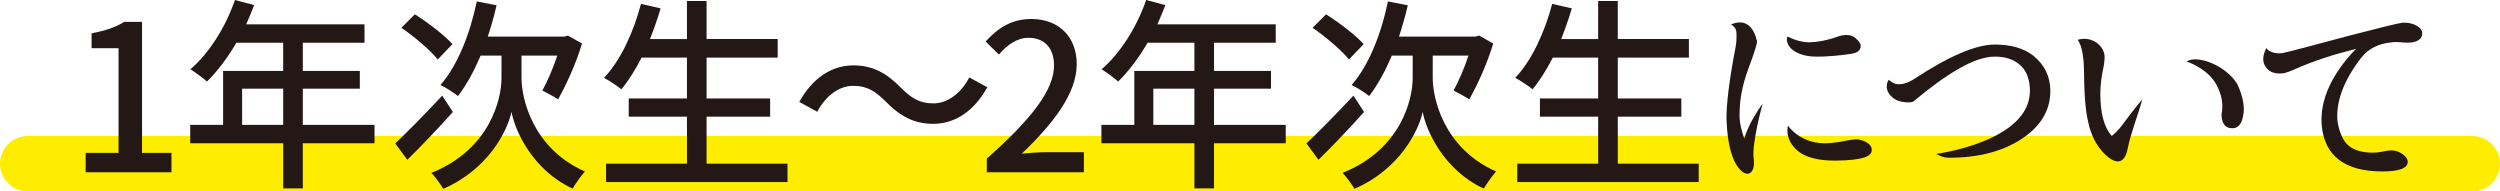
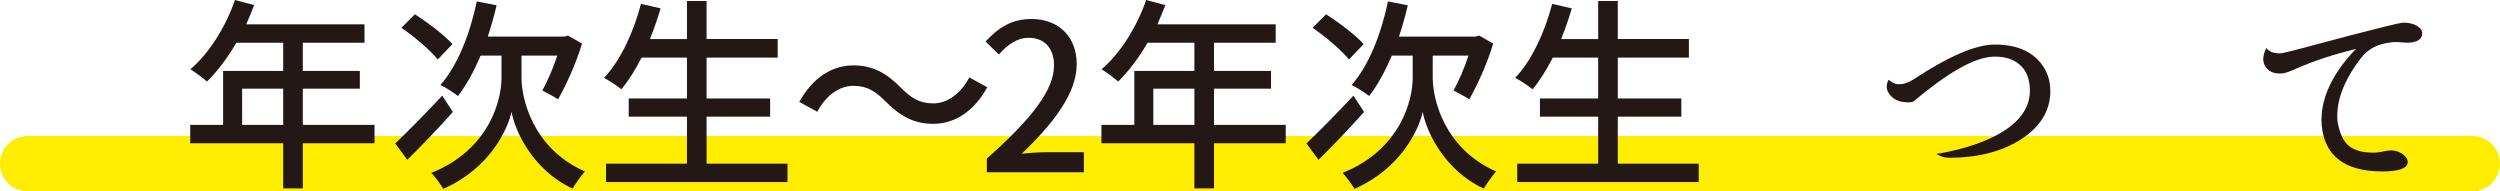
<svg xmlns="http://www.w3.org/2000/svg" id="_レイヤー_2" viewBox="0 0 1345.81 103.02">
  <defs>
    <style>.cls-1{fill:#231815;stroke-width:0px;}.cls-2{fill:none;stroke:#ffed00;stroke-linecap:round;stroke-linejoin:round;stroke-width:29.81px;}</style>
  </defs>
  <g id="_レイヤー_1-2">
    <line class="cls-2" x1="14.9" y1="88.12" x2="1330.9" y2="88.12" />
-     <path class="cls-1" d="M46.11,82.28h17.71V25.96h-14.52v-8.03c7.59-1.43,12.98-3.3,17.6-6.16h9.57v70.51h15.84v10.45h-46.2v-10.45Z" />
    <path class="cls-1" d="M201.62,77.11h-38.61v24.31h-10.56v-24.31h-50.05v-9.9h17.71v-29.04h32.34v-15.18h-25.19c-4.73,8.14-10.23,15.4-15.84,20.9-1.98-1.76-6.38-5.06-8.91-6.6,10.12-8.69,18.92-22.66,23.98-37.29l10.34,2.75c-1.32,3.41-2.86,7.04-4.29,10.34h63.69v9.9h-33.22v15.18h30.69v9.57h-30.69v19.47h38.61v9.9ZM152.45,67.21v-19.47h-22.11v19.47h22.11Z" />
    <path class="cls-1" d="M243.79,60.28c-7.92,8.91-17.05,18.37-24.53,25.74l-6.49-8.8c6.27-5.94,16.17-15.95,25.3-25.74l5.72,8.8ZM235.65,32.01c-3.96-4.95-12.54-12.21-19.58-17.05l7.26-7.26c6.93,4.4,15.95,11.22,20.24,16.06l-7.92,8.25ZM280.75,42.02c0,10.67,5.72,37.73,34.1,50.27-1.98,2.31-5.17,6.71-6.6,9.24-21.45-9.9-31.13-31.24-32.89-41.36-2.09,10.01-12.32,30.91-36.74,41.47-1.32-2.31-4.62-6.71-6.38-8.58,31.68-12.76,37.73-39.82,37.73-51.04v-12.1h-11.22c-3.63,8.47-7.7,15.95-12.21,21.78-1.98-1.65-6.82-4.73-9.46-5.94,9.24-10.45,15.95-27.5,19.58-44.99l10.67,2.09c-1.32,5.72-2.97,11.44-4.73,16.83h41.25l1.87-.55,7.59,4.29c-3.19,10.78-8.47,22.22-12.87,30.03-1.98-1.32-6.16-3.52-8.47-4.73,2.64-4.84,5.83-11.99,8.03-18.81h-19.25v12.1Z" />
    <path class="cls-1" d="M423.93,88.11v9.9h-97.68v-9.9h43.56v-25.3h-31.35v-9.79h31.35v-22h-24.42c-3.41,6.6-7.04,12.43-10.89,17.05-2.09-1.76-6.6-4.73-9.35-6.16,8.91-9.35,15.84-24.42,19.91-39.82l10.56,2.42c-1.65,5.61-3.63,11.22-5.72,16.5h19.91V.55h10.56v20.46h38.28v10.01h-38.28v22h34.21v9.79h-34.21v25.3h43.56Z" />
    <path class="cls-1" d="M476.92,54.78c-5.39-5.39-9.79-8.58-17.6-8.58s-14.96,5.61-19.36,13.97l-9.68-5.28c7.15-12.98,17.49-19.69,29.15-19.69,10.23,0,17.71,4.07,25.41,11.88,5.39,5.39,9.79,8.58,17.6,8.58s14.96-5.61,19.36-13.97l9.68,5.28c-7.15,12.98-17.49,19.69-29.15,19.69-10.23,0-17.71-4.07-25.41-11.88Z" />
    <path class="cls-1" d="M531.23,85.36c23.87-21.12,36.19-36.85,36.19-50.16,0-8.8-4.73-14.85-13.75-14.85-6.38,0-11.66,4.07-15.95,9.02l-7.15-7.04c6.93-7.48,14.08-12.1,24.64-12.1,14.85,0,24.42,9.68,24.42,24.31,0,15.62-12.43,31.79-29.59,48.18,4.18-.44,9.24-.77,13.2-.77h20.24v10.78h-52.25v-7.37Z" />
    <path class="cls-1" d="M692.14,77.11h-38.61v24.31h-10.56v-24.31h-50.05v-9.9h17.71v-29.04h32.34v-15.18h-25.19c-4.73,8.14-10.23,15.4-15.84,20.9-1.98-1.76-6.38-5.06-8.91-6.6,10.12-8.69,18.92-22.66,23.98-37.29l10.34,2.75c-1.32,3.41-2.86,7.04-4.29,10.34h63.69v9.9h-33.22v15.18h30.69v9.57h-30.69v19.47h38.61v9.9ZM642.97,67.21v-19.47h-22.11v19.47h22.11Z" />
    <path class="cls-1" d="M734.31,60.28c-7.92,8.91-17.05,18.37-24.53,25.74l-6.49-8.8c6.27-5.94,16.17-15.95,25.3-25.74l5.72,8.8ZM726.17,32.01c-3.96-4.95-12.54-12.21-19.58-17.05l7.26-7.26c6.93,4.4,15.95,11.22,20.24,16.06l-7.92,8.25ZM771.27,42.02c0,10.67,5.72,37.73,34.1,50.27-1.98,2.31-5.17,6.71-6.6,9.24-21.45-9.9-31.13-31.24-32.89-41.36-2.09,10.01-12.32,30.91-36.74,41.47-1.32-2.31-4.62-6.71-6.38-8.58,31.68-12.76,37.73-39.82,37.73-51.04v-12.1h-11.22c-3.63,8.47-7.7,15.95-12.21,21.78-1.98-1.65-6.82-4.73-9.46-5.94,9.24-10.45,15.95-27.5,19.58-44.99l10.67,2.09c-1.32,5.72-2.97,11.44-4.73,16.83h41.25l1.87-.55,7.59,4.29c-3.19,10.78-8.47,22.22-12.87,30.03-1.98-1.32-6.16-3.52-8.47-4.73,2.64-4.84,5.83-11.99,8.03-18.81h-19.25v12.1Z" />
    <path class="cls-1" d="M914.45,88.11v9.9h-97.68v-9.9h43.56v-25.3h-31.35v-9.79h31.35v-22h-24.42c-3.41,6.6-7.04,12.43-10.89,17.05-2.09-1.76-6.6-4.73-9.35-6.16,8.91-9.35,15.84-24.42,19.91-39.82l10.56,2.42c-1.65,5.61-3.63,11.22-5.72,16.5h19.91V.55h10.56v20.46h38.28v10.01h-38.28v22h34.21v9.79h-34.21v25.3h43.56Z" />
-     <path class="cls-1" d="M944.03,85.25c1.1,7.81-3.08,10.67-7.37,6.05-4.4-4.84-6.82-13.97-7.26-27.5,0-7.59,1.32-19.47,4.4-35.75.66-3.08.99-5.5.99-7.7,0-2.86.44-5.17-2.86-7.15,0,0,10.45-5.83,13.86,8.8.33,1.21-1.43,6.38-4.4,14.41-3.85,10.34-4.95,17.93-4.95,25.85,0,4.4,1.32,8.69,2.53,12.32,0,0,.33-1.54,2.31-6.05,2.75-6.16,7.59-12.76,7.59-12.76,0,0-5.94,21.45-4.84,29.48ZM977.25,30.47c-5.39,0-12.65-1.87-14.85-6.93-.66-1.54-.77-3.08,0-3.85,0,0,5.72,3.19,11.77,3.08,3.96-.11,9.02-.88,15.18-3.08,1.43-.55,3.08-.77,4.18-.88,2.53,0,4.51.66,5.94,2.31,1.32,1.1,2.2,2.42,2.2,3.63,0,2.64-2.31,3.96-6.27,4.4-11.99,1.65-18.15,1.32-18.15,1.32ZM985.28,77c3.74-.33,5.72-.66,9.9-1.54,1.32-.22,2.53-.33,3.96-.44,1.54,0,3.41.44,5.17,1.32,2.09,1.1,3.3,2.64,3.3,4.29,0,3.85-5.39,5.61-19.14,5.83-9.35.11-16.72-1.65-21.12-5.61-6.93-6.16-4.84-13.2-4.84-13.2,0,0,7.26,10.89,22.77,9.35Z" />
    <path class="cls-1" d="M1021.8,45.32c2.64.11,5.17-.66,8.03-2.42,19.36-12.76,33.88-18.92,44-18.92,8.47,0,15.4,1.87,20.68,5.94,6.05,4.84,9.24,11.22,9.24,19.03,0,10.89-5.61,19.69-16.5,26.51-9.68,5.94-21.89,9.46-38.17,9.46-3.63,0-6.71-2.09-6.71-2.09,0,0,50.49-6.6,50.38-33.99,0-5.83-1.76-11.11-5.72-14.19-3.3-2.86-7.81-4.18-13.2-4.18-10.67,0-25.3,8.69-44,24.31-1.87.66-7.48.44-10.34-1.76-6.49-4.84-2.75-10.12-2.75-10.12,0,0,2.42,2.42,5.06,2.42Z" />
-     <path class="cls-1" d="M1145.4,79.97c-1.54,7.81-5.83,9.13-11.88,3.41-4.51-4.18-7.7-10.01-9.24-17.05-1.65-6.38-2.31-15.62-2.42-28.27,0-4.18-.55-13.09-3.41-16.61,7.15-2.31,14.52,2.86,14.52,9.35,0,1.1-.11,2.53-.44,4.51-1.1,5.06-1.87,10.01-1.87,15.07,0,10.45,1.98,17.93,5.83,22.44q.22.33.33.33c.11,0,3.3-2.42,6.6-7.15,6.93-9.35,9.79-12.43,9.79-12.43-1.98,7.7-6.38,18.59-7.81,26.4ZM1204.36,45.21c3.08,6.6,4.18,12.32,3.19,17.05-.88,5.17-3.3,7.48-7.48,6.6-2.64-.55-4.07-3.08-4.18-7.26,1.1-5.28.22-10.45-2.64-15.84-4.84-9.13-16.17-12.65-16.17-12.65,5.83-3.85,21.23,2.2,27.28,12.1Z" />
    <path class="cls-1" d="M1228.6,28.6c1.43-.22,13.53-3.3,36.3-9.46,16.94-4.4,26.29-6.71,28.6-6.93,2.53-.11,5.17.33,7.48,1.65,1.87,1.1,2.97,2.42,2.97,4.18,0,2.64-2.2,4.4-5.94,4.84-.99.11-2.42.11-4.18,0-2.97-.33-5.39-.33-7.04,0-6.16.66-11.66,3.08-15.73,8.25-10.01,12.98-13.53,24.2-12.76,33.88.88,5.72,2.86,10.89,6.05,13.42,2.86,2.42,7.26,3.74,12.98,3.74,1.87,0,3.85-.22,6.27-.77,1.43-.33,2.53-.44,3.74-.44,2.2,0,4.18.66,6.16,2.09,1.65,1.21,2.64,2.64,2.64,4.07,0,3.52-4.73,5.17-13.64,5.17-20.13,0-31.13-8.25-32.67-24.86-1.1-13.53,5.39-27.61,18.48-41.14-12.54,3.19-21.89,6.16-32.01,10.56-2.53,1.21-6.38,2.64-7.48,2.64-4.95.44-7.92-1.1-9.68-4.4-1.87-3.41.11-7.7.88-9.24,0,0,2.2,3.52,8.58,2.75Z" />
  </g>
</svg>